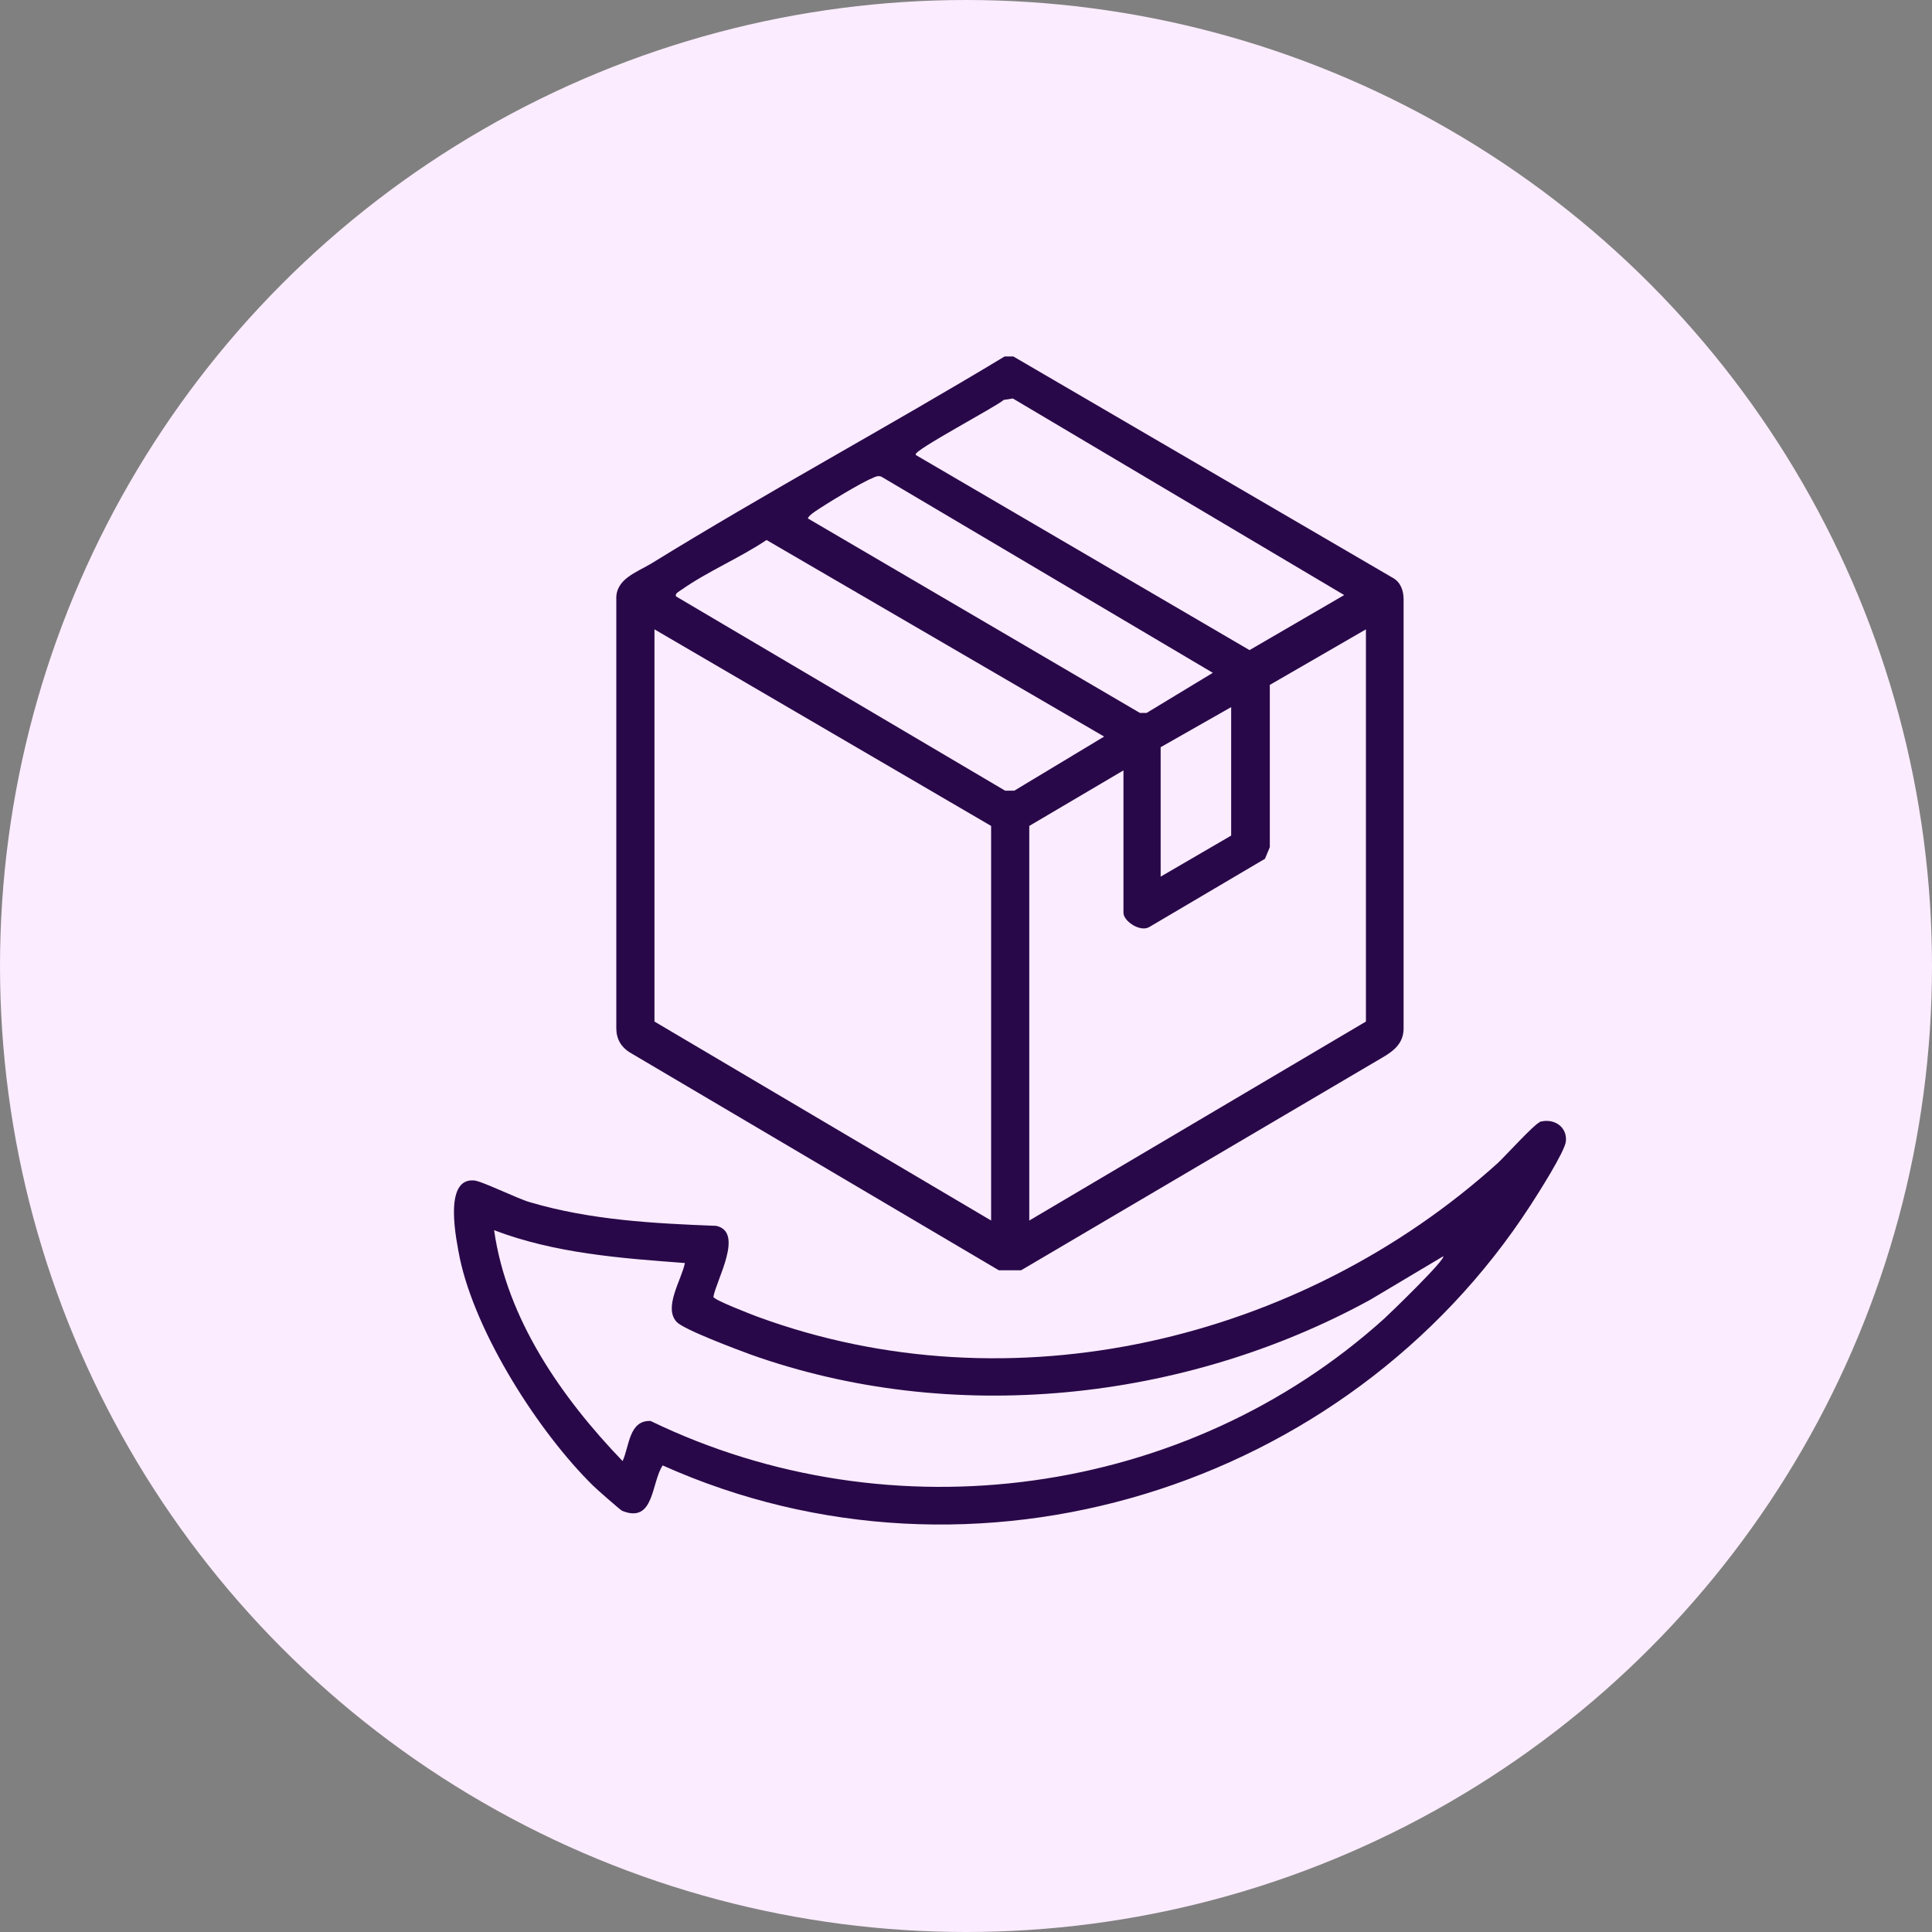
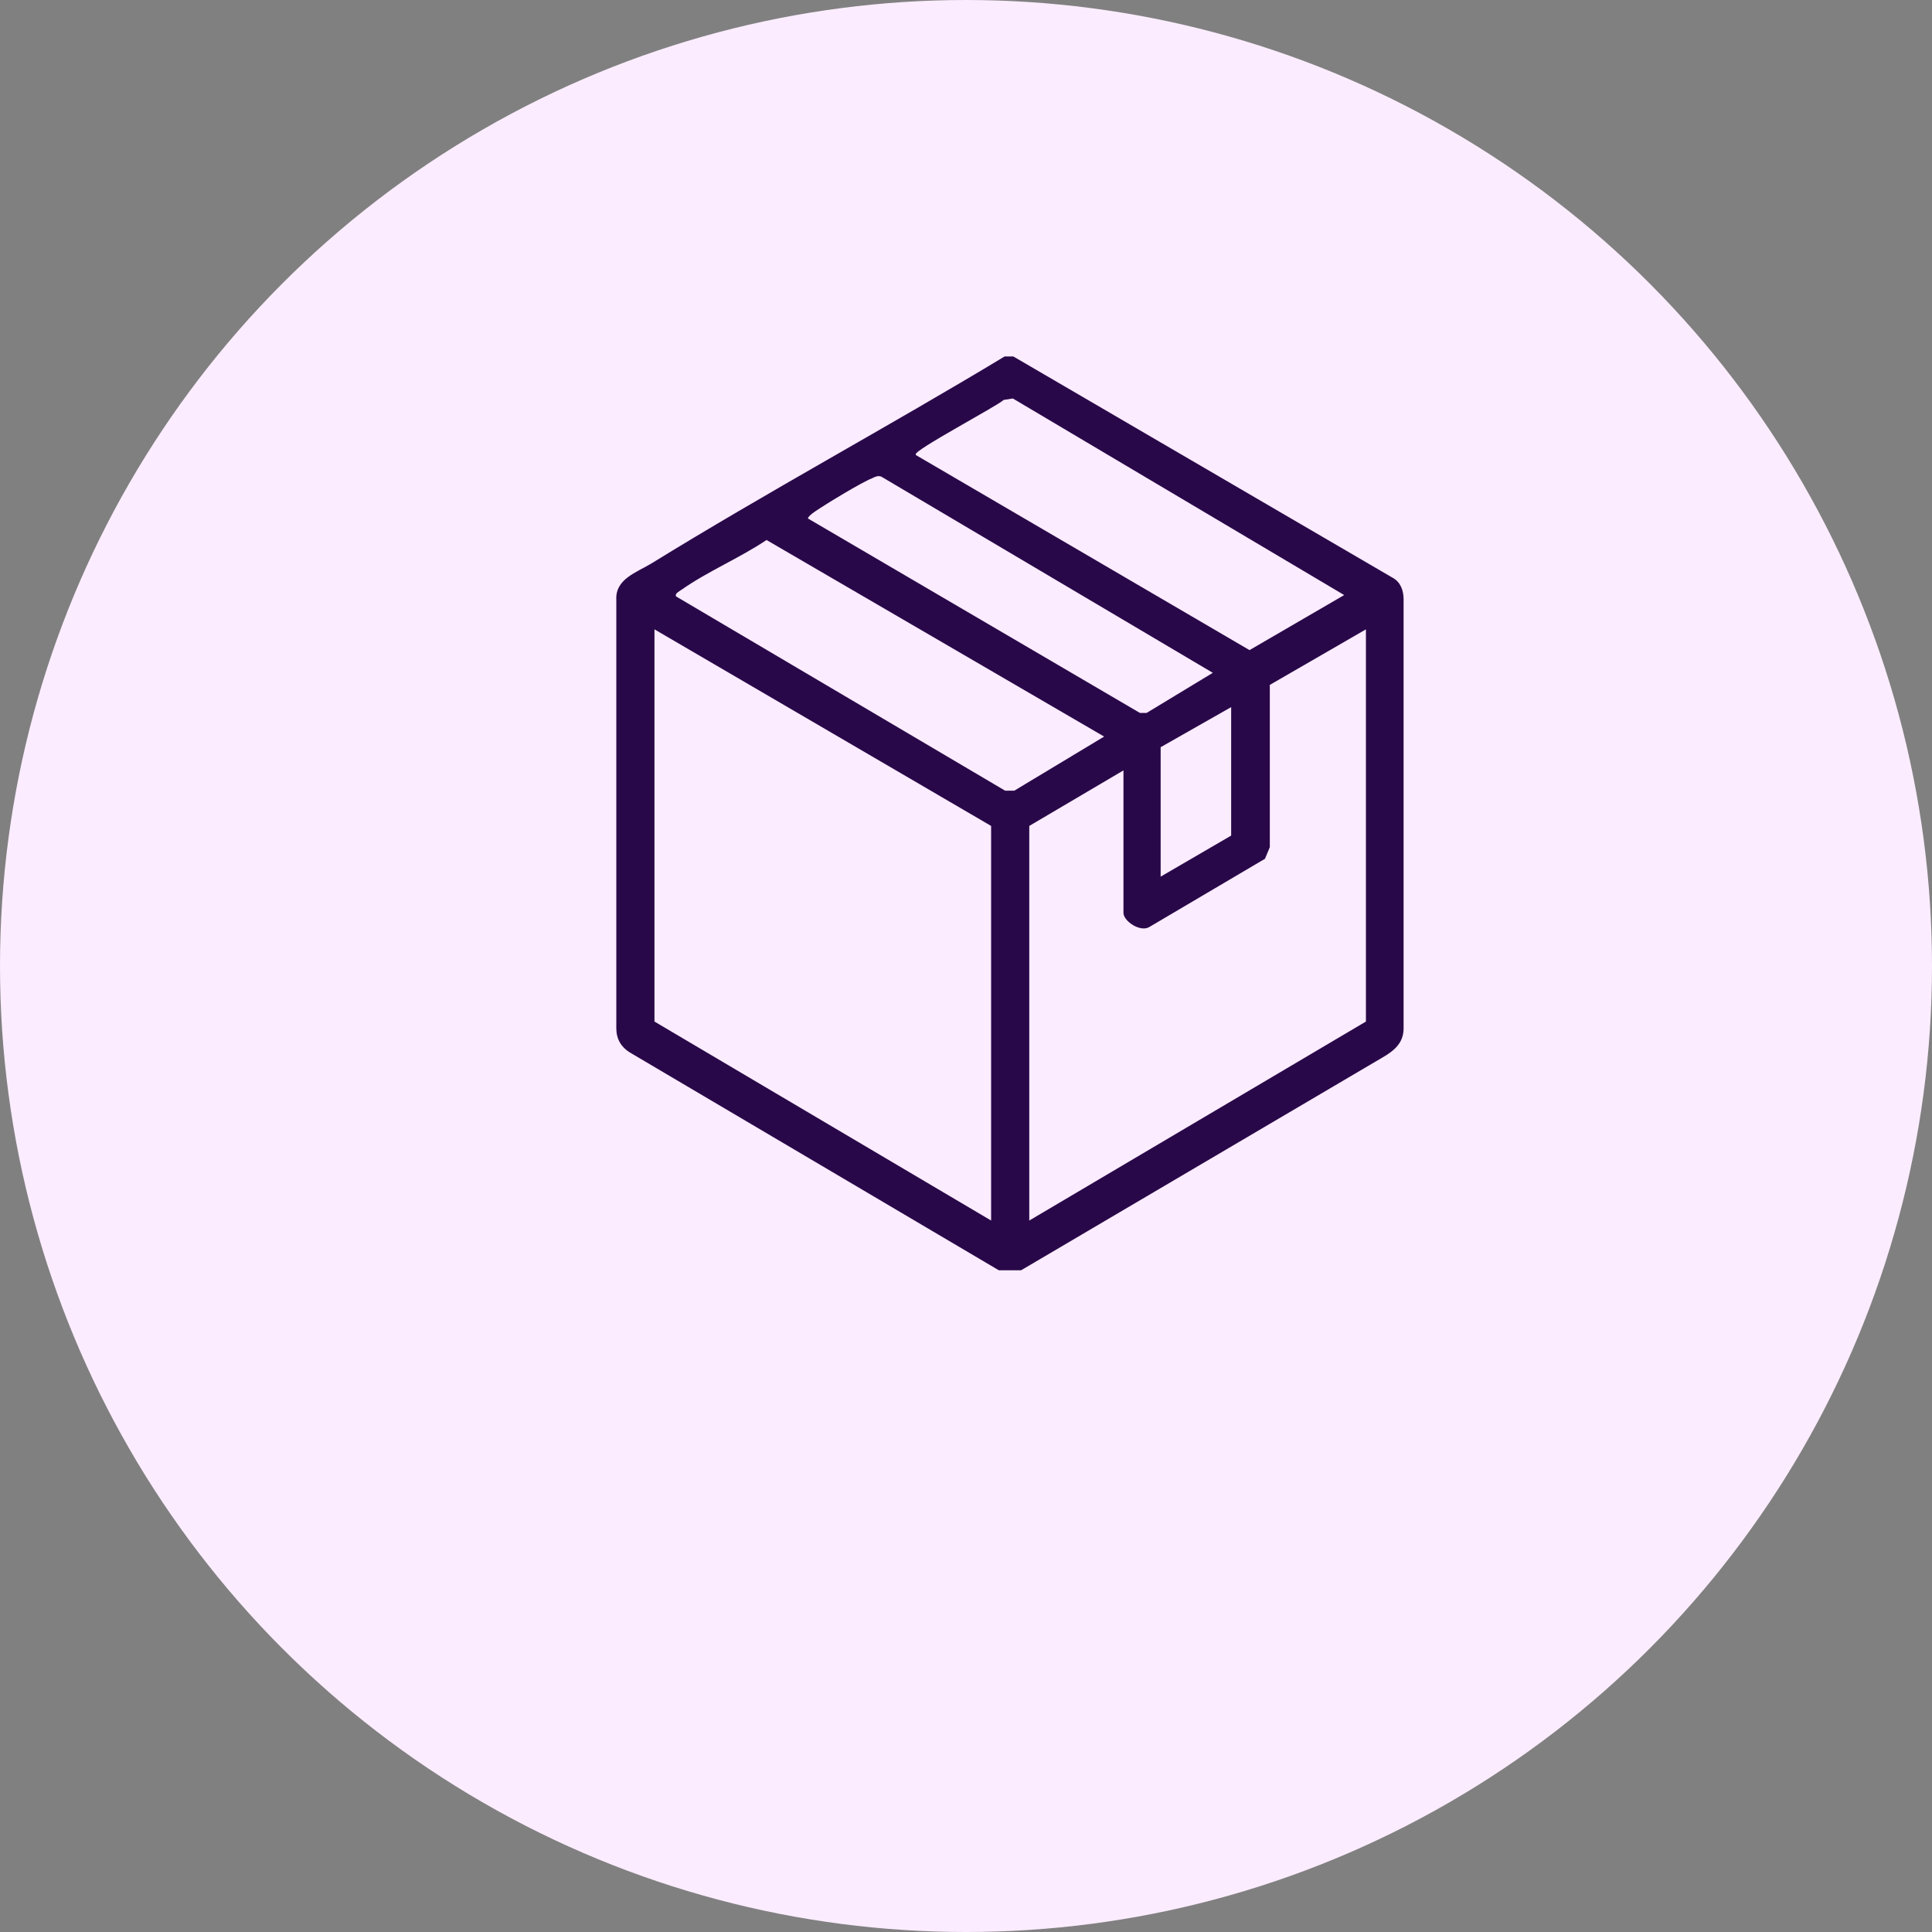
<svg xmlns="http://www.w3.org/2000/svg" viewBox="0 0 40 40" data-name="Layer 2" id="Layer_2">
  <rect x="0" y="0" width="40" height="40" fill="#808080" stroke="none" />
  <defs>
    <style>
      .cls-1 {
        fill: #fbecff;
      }

      .cls-2 {
        fill: #290849;
      }
    </style>
  </defs>
  <g data-name="Layer 1" id="Layer_1-2">
    <g>
      <circle r="20" cy="20" cx="20" class="cls-1" />
      <g>
        <path d="M20.8,7.38h.18s7.85,4.58,7.85,4.58c.17.09.23.27.23.45v8.88c0,.3-.19.46-.43.6l-7.49,4.41h-.46s-7.64-4.51-7.64-4.51c-.18-.11-.28-.28-.28-.5v-8.88c-.02-.42.42-.56.72-.74,2.4-1.48,4.9-2.83,7.32-4.29ZM18.96,9.42l6.91,4.04,1.96-1.14-6.86-4.07-.19.03c-.12.12-1.88,1.05-1.82,1.13ZM16.72,10.73l6.88,4.03h.14s1.37-.83,1.37-.83l-6.86-4.06c-.07-.03-.13,0-.19.03-.23.09-.97.54-1.2.7-.03.02-.15.11-.13.14ZM15.87,11.18c-.55.37-1.22.65-1.76,1.03-.04.03-.15.08-.11.14l6.81,4.02h.19s1.86-1.12,1.86-1.12l-6.99-4.07ZM20.52,25.27v-8.17l-6.97-4.07v8.12l6.97,4.12ZM28.28,13.03l-1.99,1.15v3.36s-.1.24-.1.24l-2.39,1.41c-.19.12-.54-.12-.54-.29v-2.95l-1.95,1.15v8.17l6.97-4.12v-8.12ZM24.03,18.15l1.46-.85v-2.66l-1.46.83v2.68Z" class="cls-2" />
-         <path d="M31.87,23.23c.29-.09.58.09.55.4-.02.21-.58,1.09-.73,1.32-3.81,5.88-11.52,8.28-17.97,5.39-.24.36-.17,1.21-.84.94-.04-.02-.53-.45-.6-.52-1.13-1.11-2.43-3.15-2.76-4.71-.07-.36-.35-1.66.29-1.61.14,0,.91.38,1.16.45,1.25.37,2.56.44,3.86.49.58.13,0,1.12-.06,1.47.02.07.78.36.91.41,5.25,1.93,11.24.51,15.33-3.18.15-.14.76-.81.86-.84ZM14.18,26.15c-1.33-.1-2.69-.2-3.95-.68.26,1.84,1.4,3.47,2.66,4.78.14-.3.13-.85.58-.83,4.98,2.41,11.09,1.58,15.19-2.12.1-.09,1.28-1.23,1.22-1.29l-1.51.9c-3.85,2.11-8.67,2.62-12.84,1.13-.27-.1-1.37-.51-1.52-.67-.28-.3.1-.87.17-1.22Z" class="cls-2" />
      </g>
    </g>
  </g>
</svg>